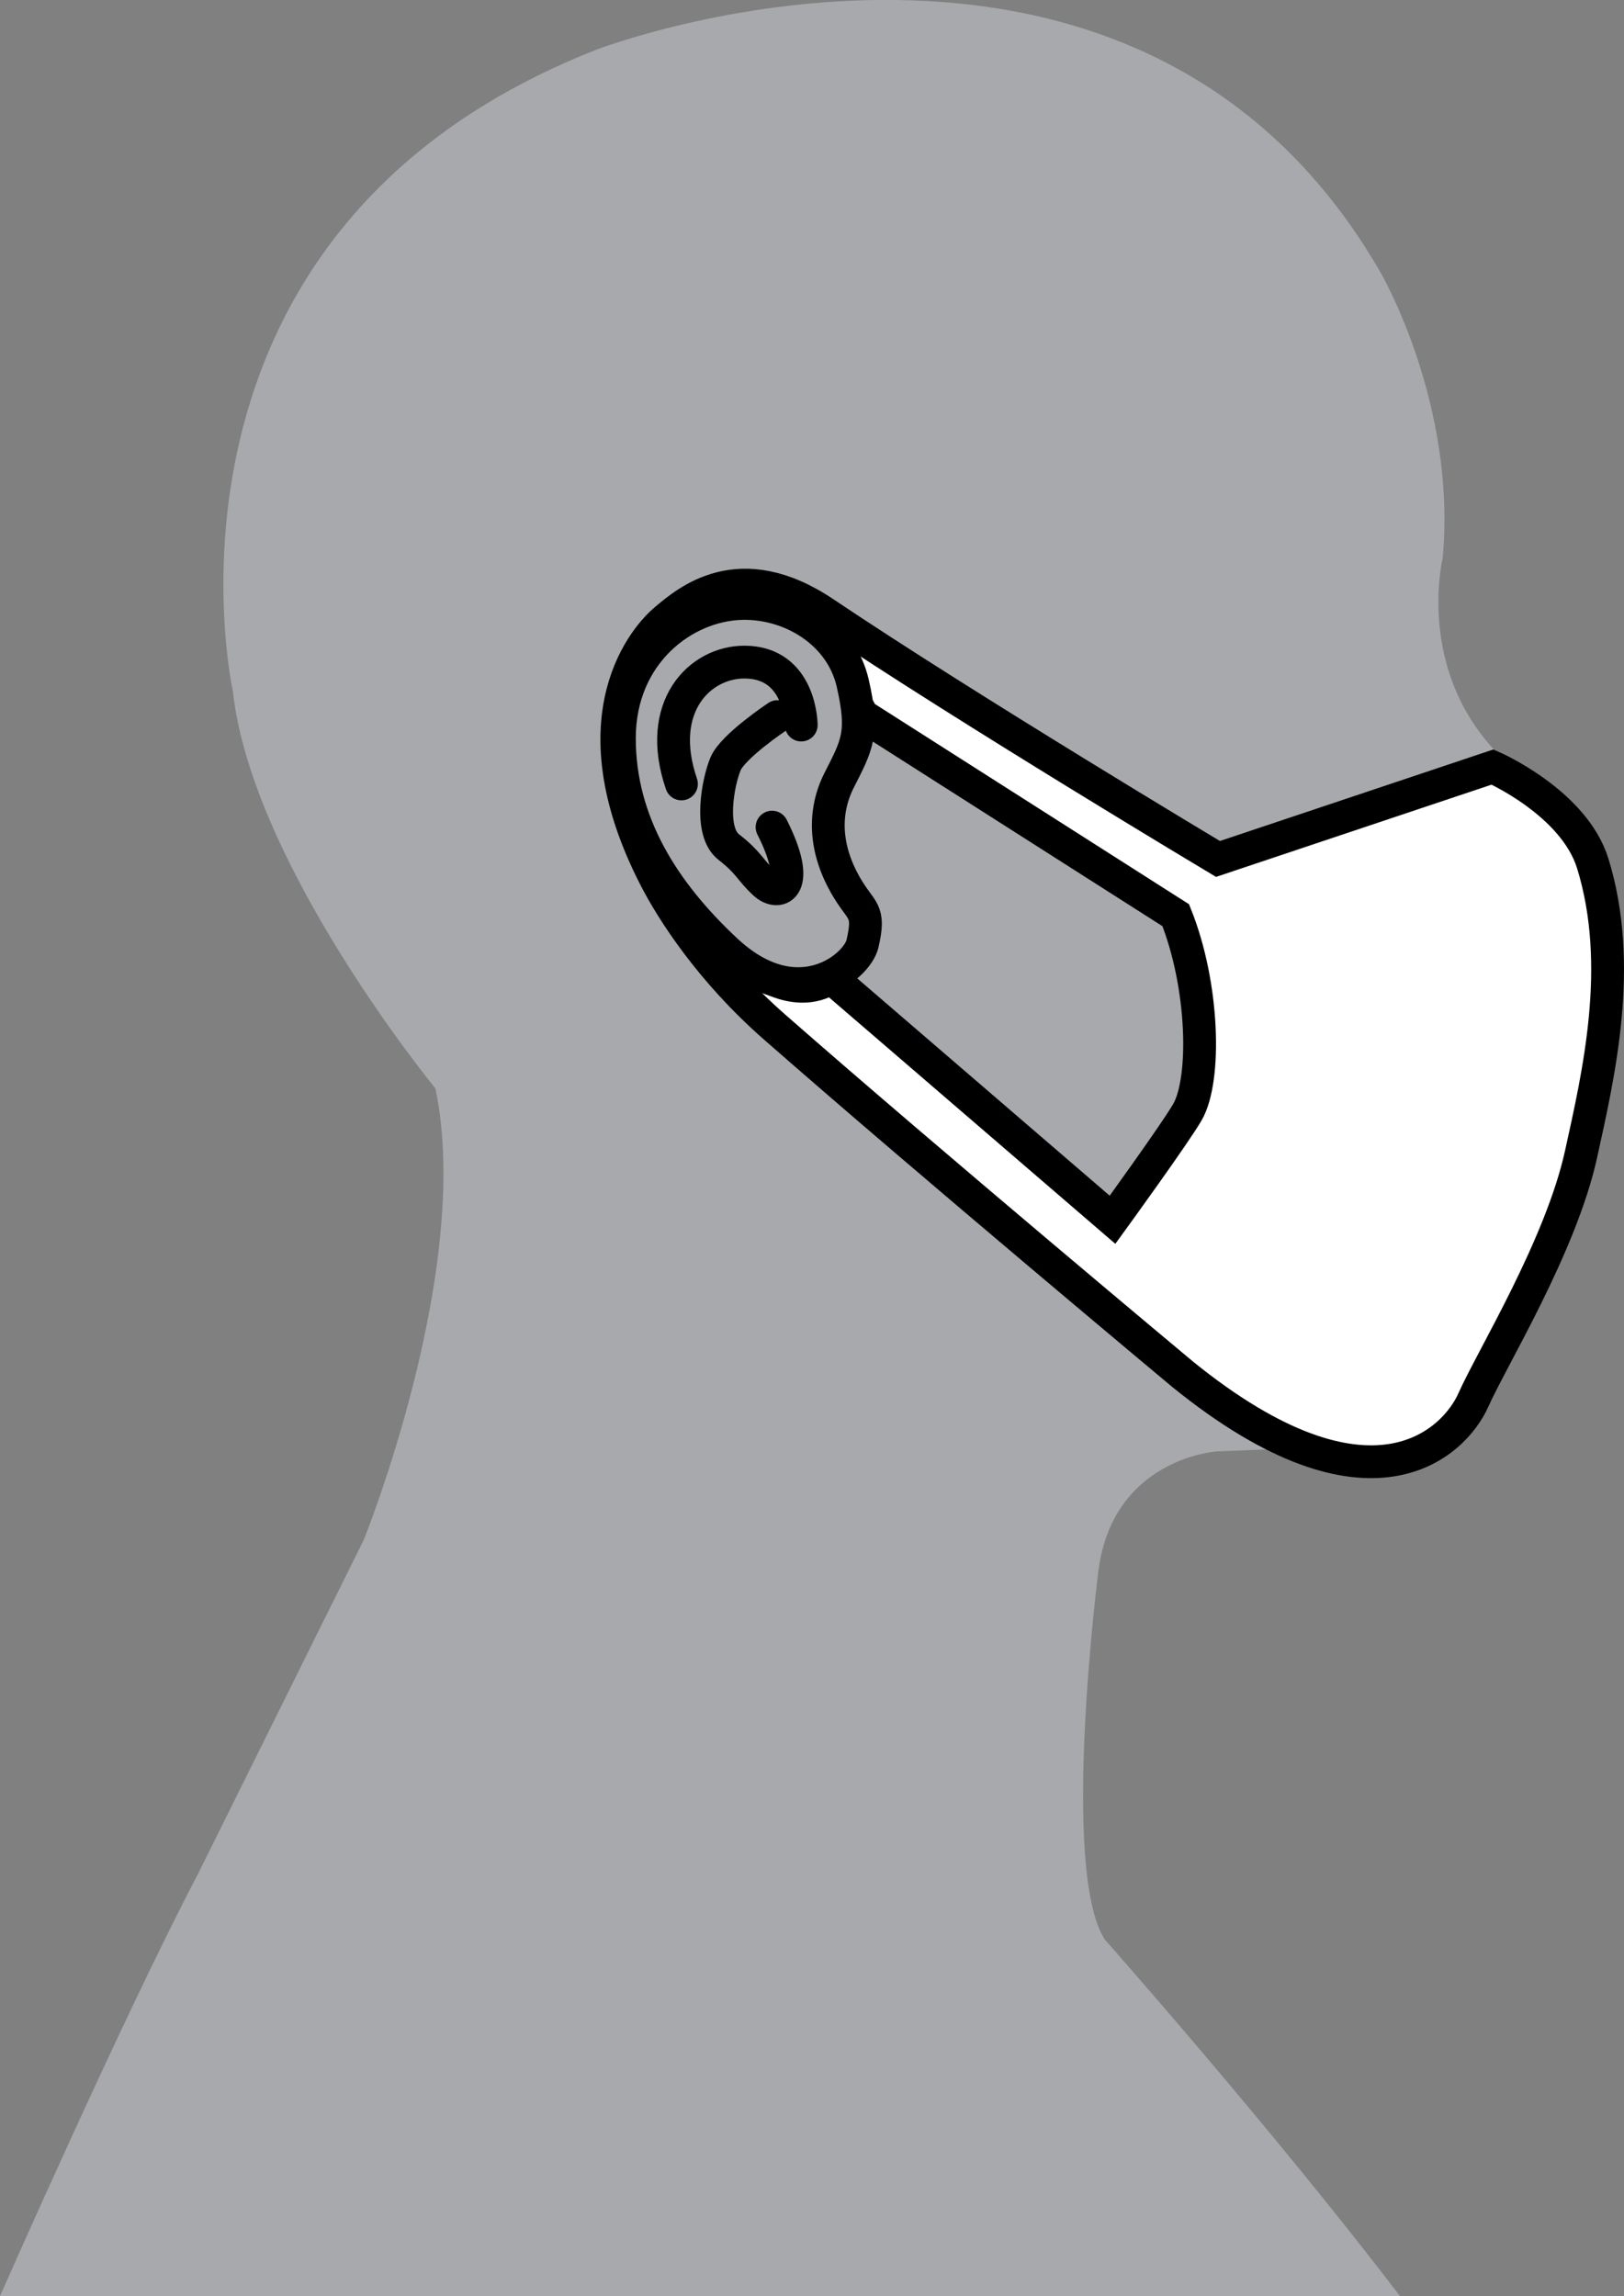
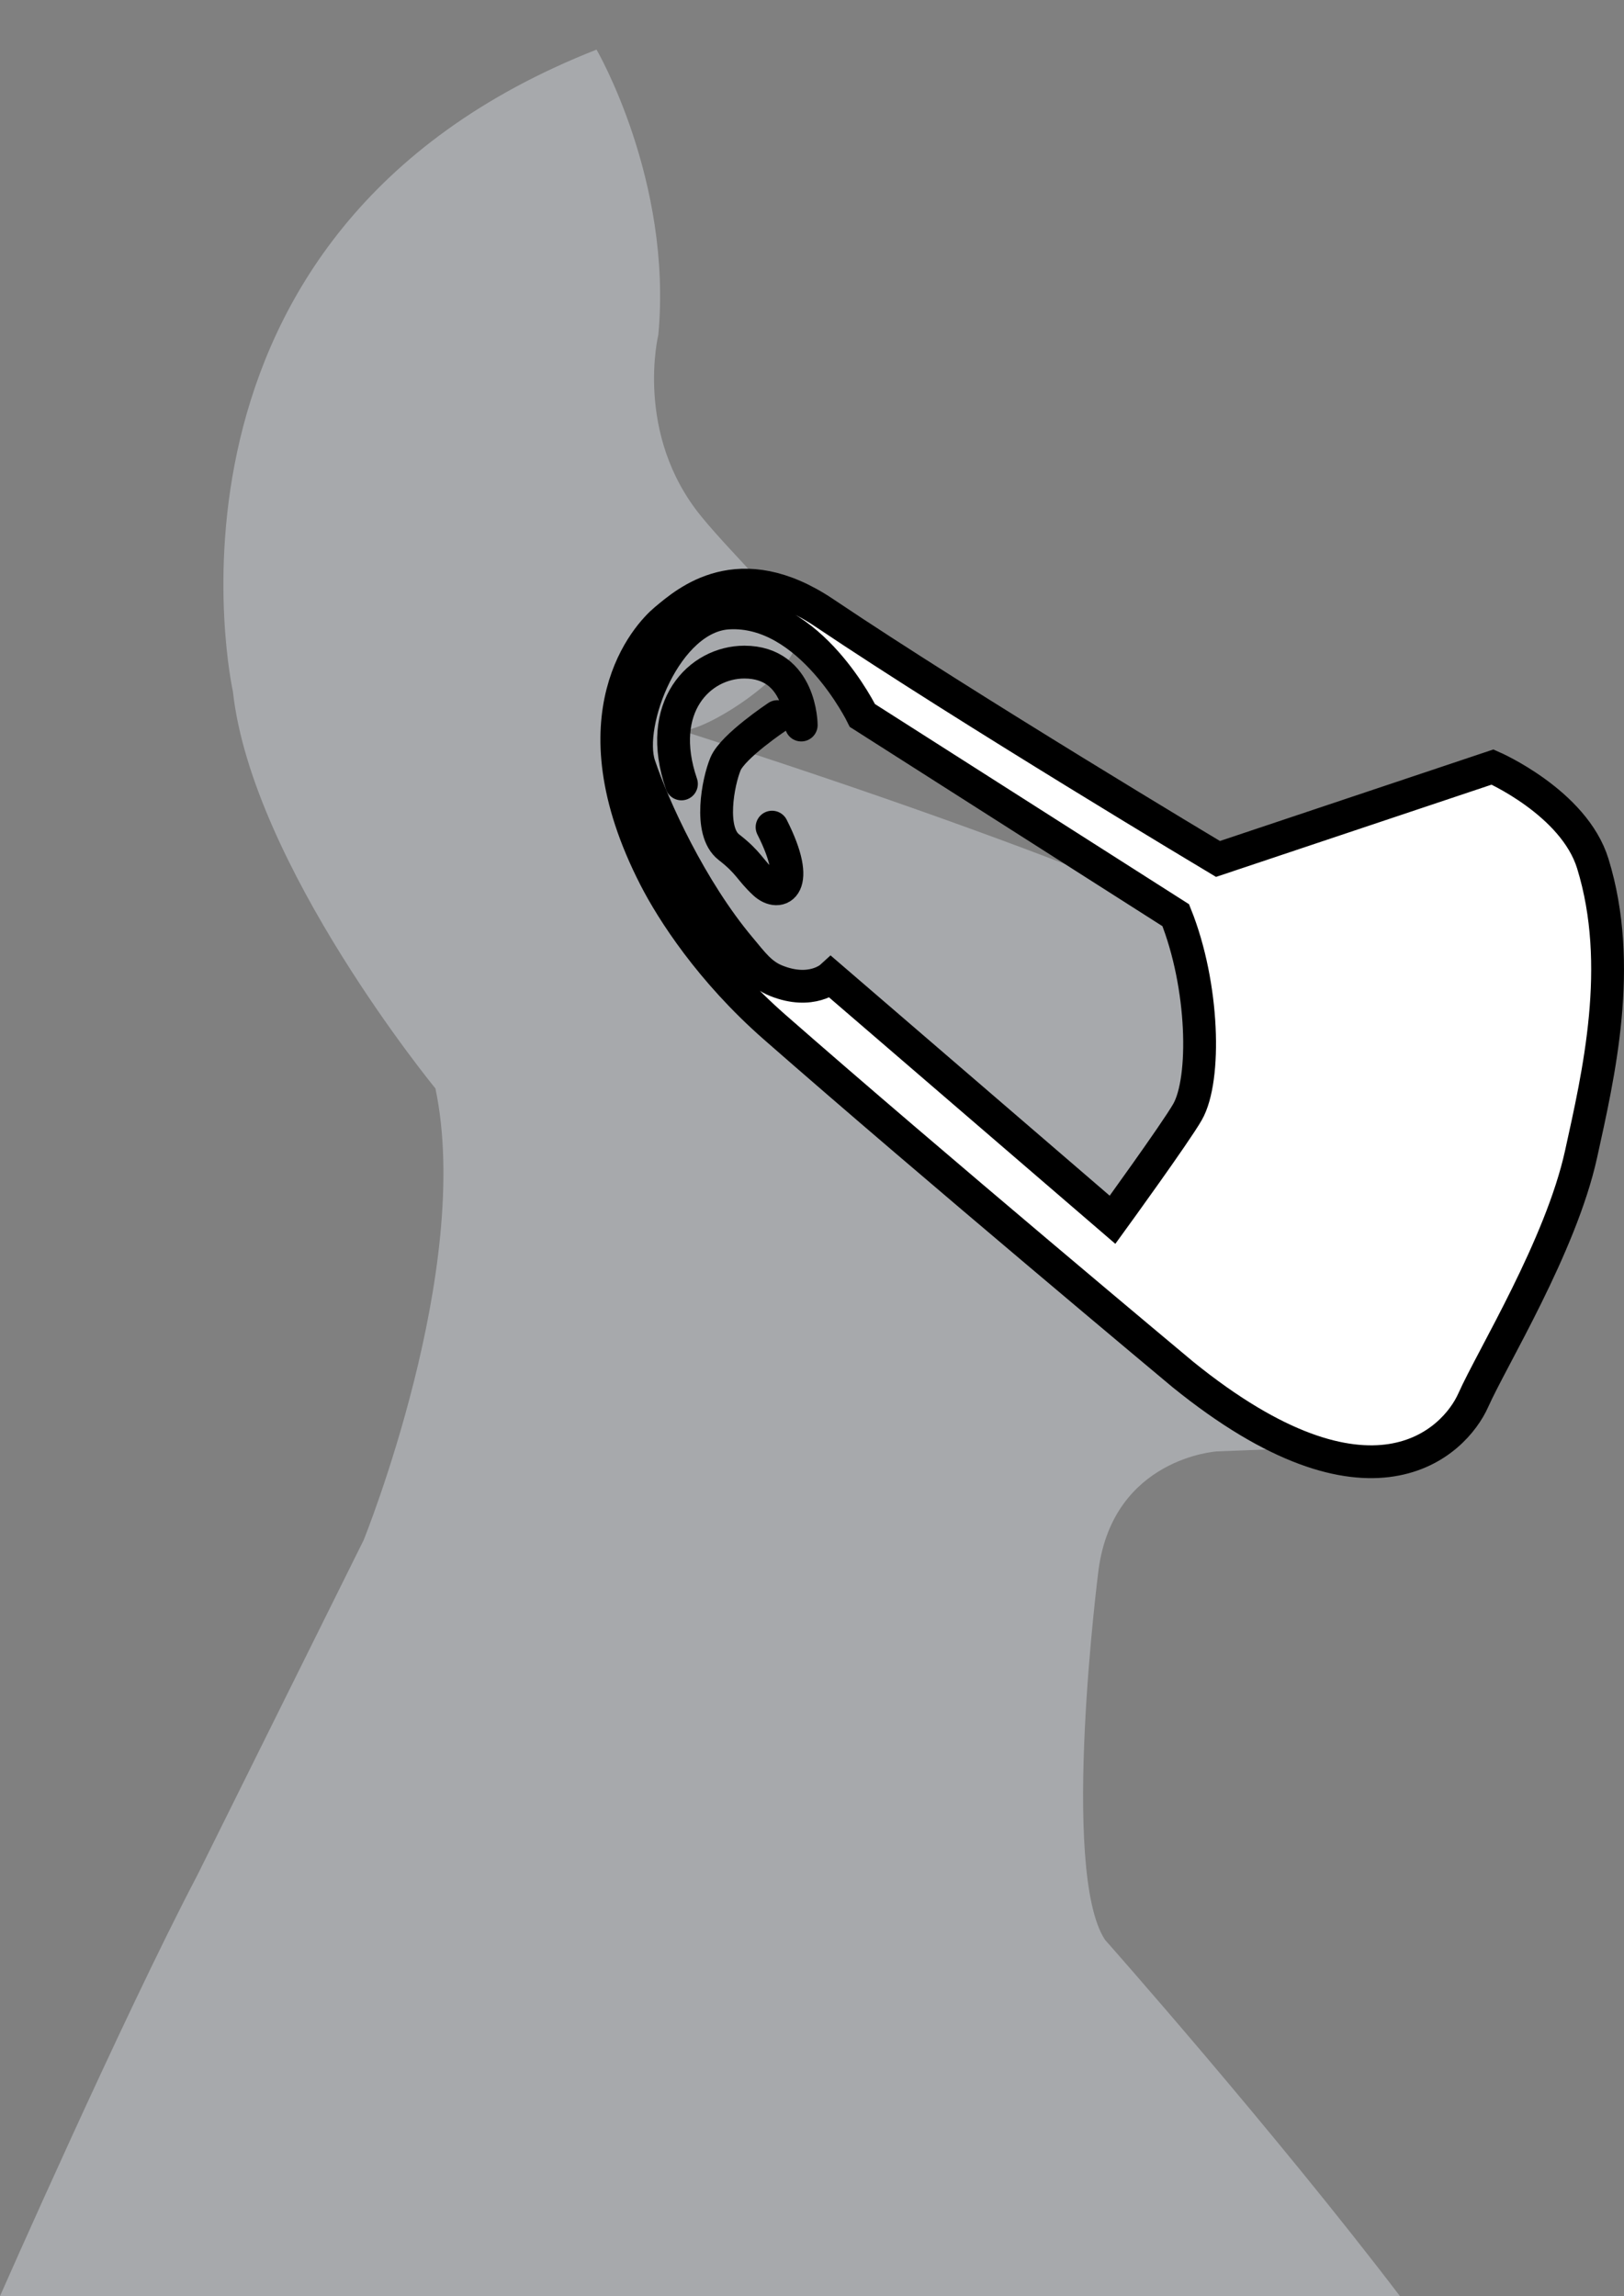
<svg xmlns="http://www.w3.org/2000/svg" version="1.1" id="image" x="0px" y="0px" width="39.613px" height="56px" viewBox="0 0 39.613 56" enable-background="new 0 0 39.613 56" xml:space="preserve">
  <rect x="0" y="0" width="39.613" height="56" fill="#808080" stroke="none" />
-   <path fill="#A7A9AC" d="M35.639,26.719c-0.085,0.4,0.272,0.133,0.228,1.517c-0.015,0.465-0.387,0.986-0.306,1.555  c0.103,0.724-0.103,1.125,0.228,1.987c0,0,1.259,2.204-2.099,3.463l-4.008,0.157c0,0-2.519,0.157-2.886,2.886  c0,0-0.945,7.346,0.157,9.025c0,0,4.093,4.618,7.194,8.69H0c0,0,3.015-6.841,4.812-10.262l4.058-8.175  c0,0,2.679-6.609,1.751-11.016c0,0-4.476-5.45-4.94-9.682c0,0-2.493-11.19,8.87-15.654  c0,0,13.103-5.044,19.132,5.45c0,0,1.855,3.189,1.507,6.957c0,0-0.593,2.415,1.044,4.424  c0.852,1.046,2.163,2.188,2.315,2.947c0.152,0.759-2.109,2.281-2.792,2.281  C35.758,23.954,36.439,26.622,35.639,26.719z" />
+   <path fill="#A7A9AC" d="M35.639,26.719c-0.085,0.4,0.272,0.133,0.228,1.517c-0.015,0.465-0.387,0.986-0.306,1.555  c0.103,0.724-0.103,1.125,0.228,1.987c0,0,1.259,2.204-2.099,3.463l-4.008,0.157c0,0-2.519,0.157-2.886,2.886  c0,0-0.945,7.346,0.157,9.025c0,0,4.093,4.618,7.194,8.69H0c0,0,3.015-6.841,4.812-10.262l4.058-8.175  c0,0,2.679-6.609,1.751-11.016c0,0-4.476-5.45-4.94-9.682c0,0-2.493-11.19,8.87-15.654  c0,0,1.855,3.189,1.507,6.957c0,0-0.593,2.415,1.044,4.424  c0.852,1.046,2.163,2.188,2.315,2.947c0.152,0.759-2.109,2.281-2.792,2.281  C35.758,23.954,36.439,26.622,35.639,26.719z" />
  <path fill="#FFFFFF" stroke="#000000" stroke-width="0.8" stroke-miterlimit="10" d="M38.852,21.063  c-0.46-1.492-2.445-2.356-2.445-2.356l-6.698,2.242c0,0-6.114-3.657-9.6-6c-2.082-1.399-3.357-0.271-3.886,0.171  c-0.403,0.337-2.285,2.309-0.243,6.286c0.413,0.805,1.35,2.272,2.914,3.643c3.858,3.382,9.957,8.471,9.957,8.471  c4.585,3.714,6.628,1.657,7.086,0.628s2.136-3.756,2.629-6C38.99,26.217,39.618,23.547,38.852,21.063z   M28.966,27.12c-0.292,0.511-1.829,2.629-1.829,2.629l-6.871-5.914c0,0-0.471,0.429-1.329,0.086  c-0.384-0.153-0.585-0.442-0.886-0.8c-1.2-1.429-2.114-3.429-2.457-4.457c-0.343-1.029,0.649-3.627,2.171-3.714  c2-0.114,3.271,2.5,3.271,2.5l7.643,4.871C29.366,24.034,29.423,26.32,28.966,27.12z" />
-   <path fill="#A7A9AC" stroke="#000000" stroke-width="0.8" stroke-miterlimit="10" d="M20.8,16.662  c-0.28-1.226-1.499-1.97-2.7-1.944c-1.42,0.031-2.992,1.224-2.992,3.288s1.088,3.758,2.6,5.171  c1.743,1.629,3.199,0.4,3.329-0.157c0.2-0.857-0.03-0.752-0.418-1.438c-0.505-0.892-0.543-1.78-0.148-2.557  C20.907,18.166,21.08,17.888,20.8,16.662z" />
  <path fill="none" stroke="#000000" stroke-width="0.8" stroke-linecap="round" stroke-miterlimit="10" d="M19.544,17.683  c0,0-0.005-1.535-1.387-1.535c-1.089,0-2.179,1.089-1.535,2.971" />
  <path fill="none" stroke="#000000" stroke-width="0.8" stroke-linecap="round" stroke-miterlimit="10" d="M18.963,17.477  c0,0-1.085,0.721-1.266,1.154c-0.181,0.433-0.417,1.646,0.081,2.03c0.497,0.385,0.506,0.547,0.868,0.883  s0.927,0.092,0.186-1.371" />
</svg>